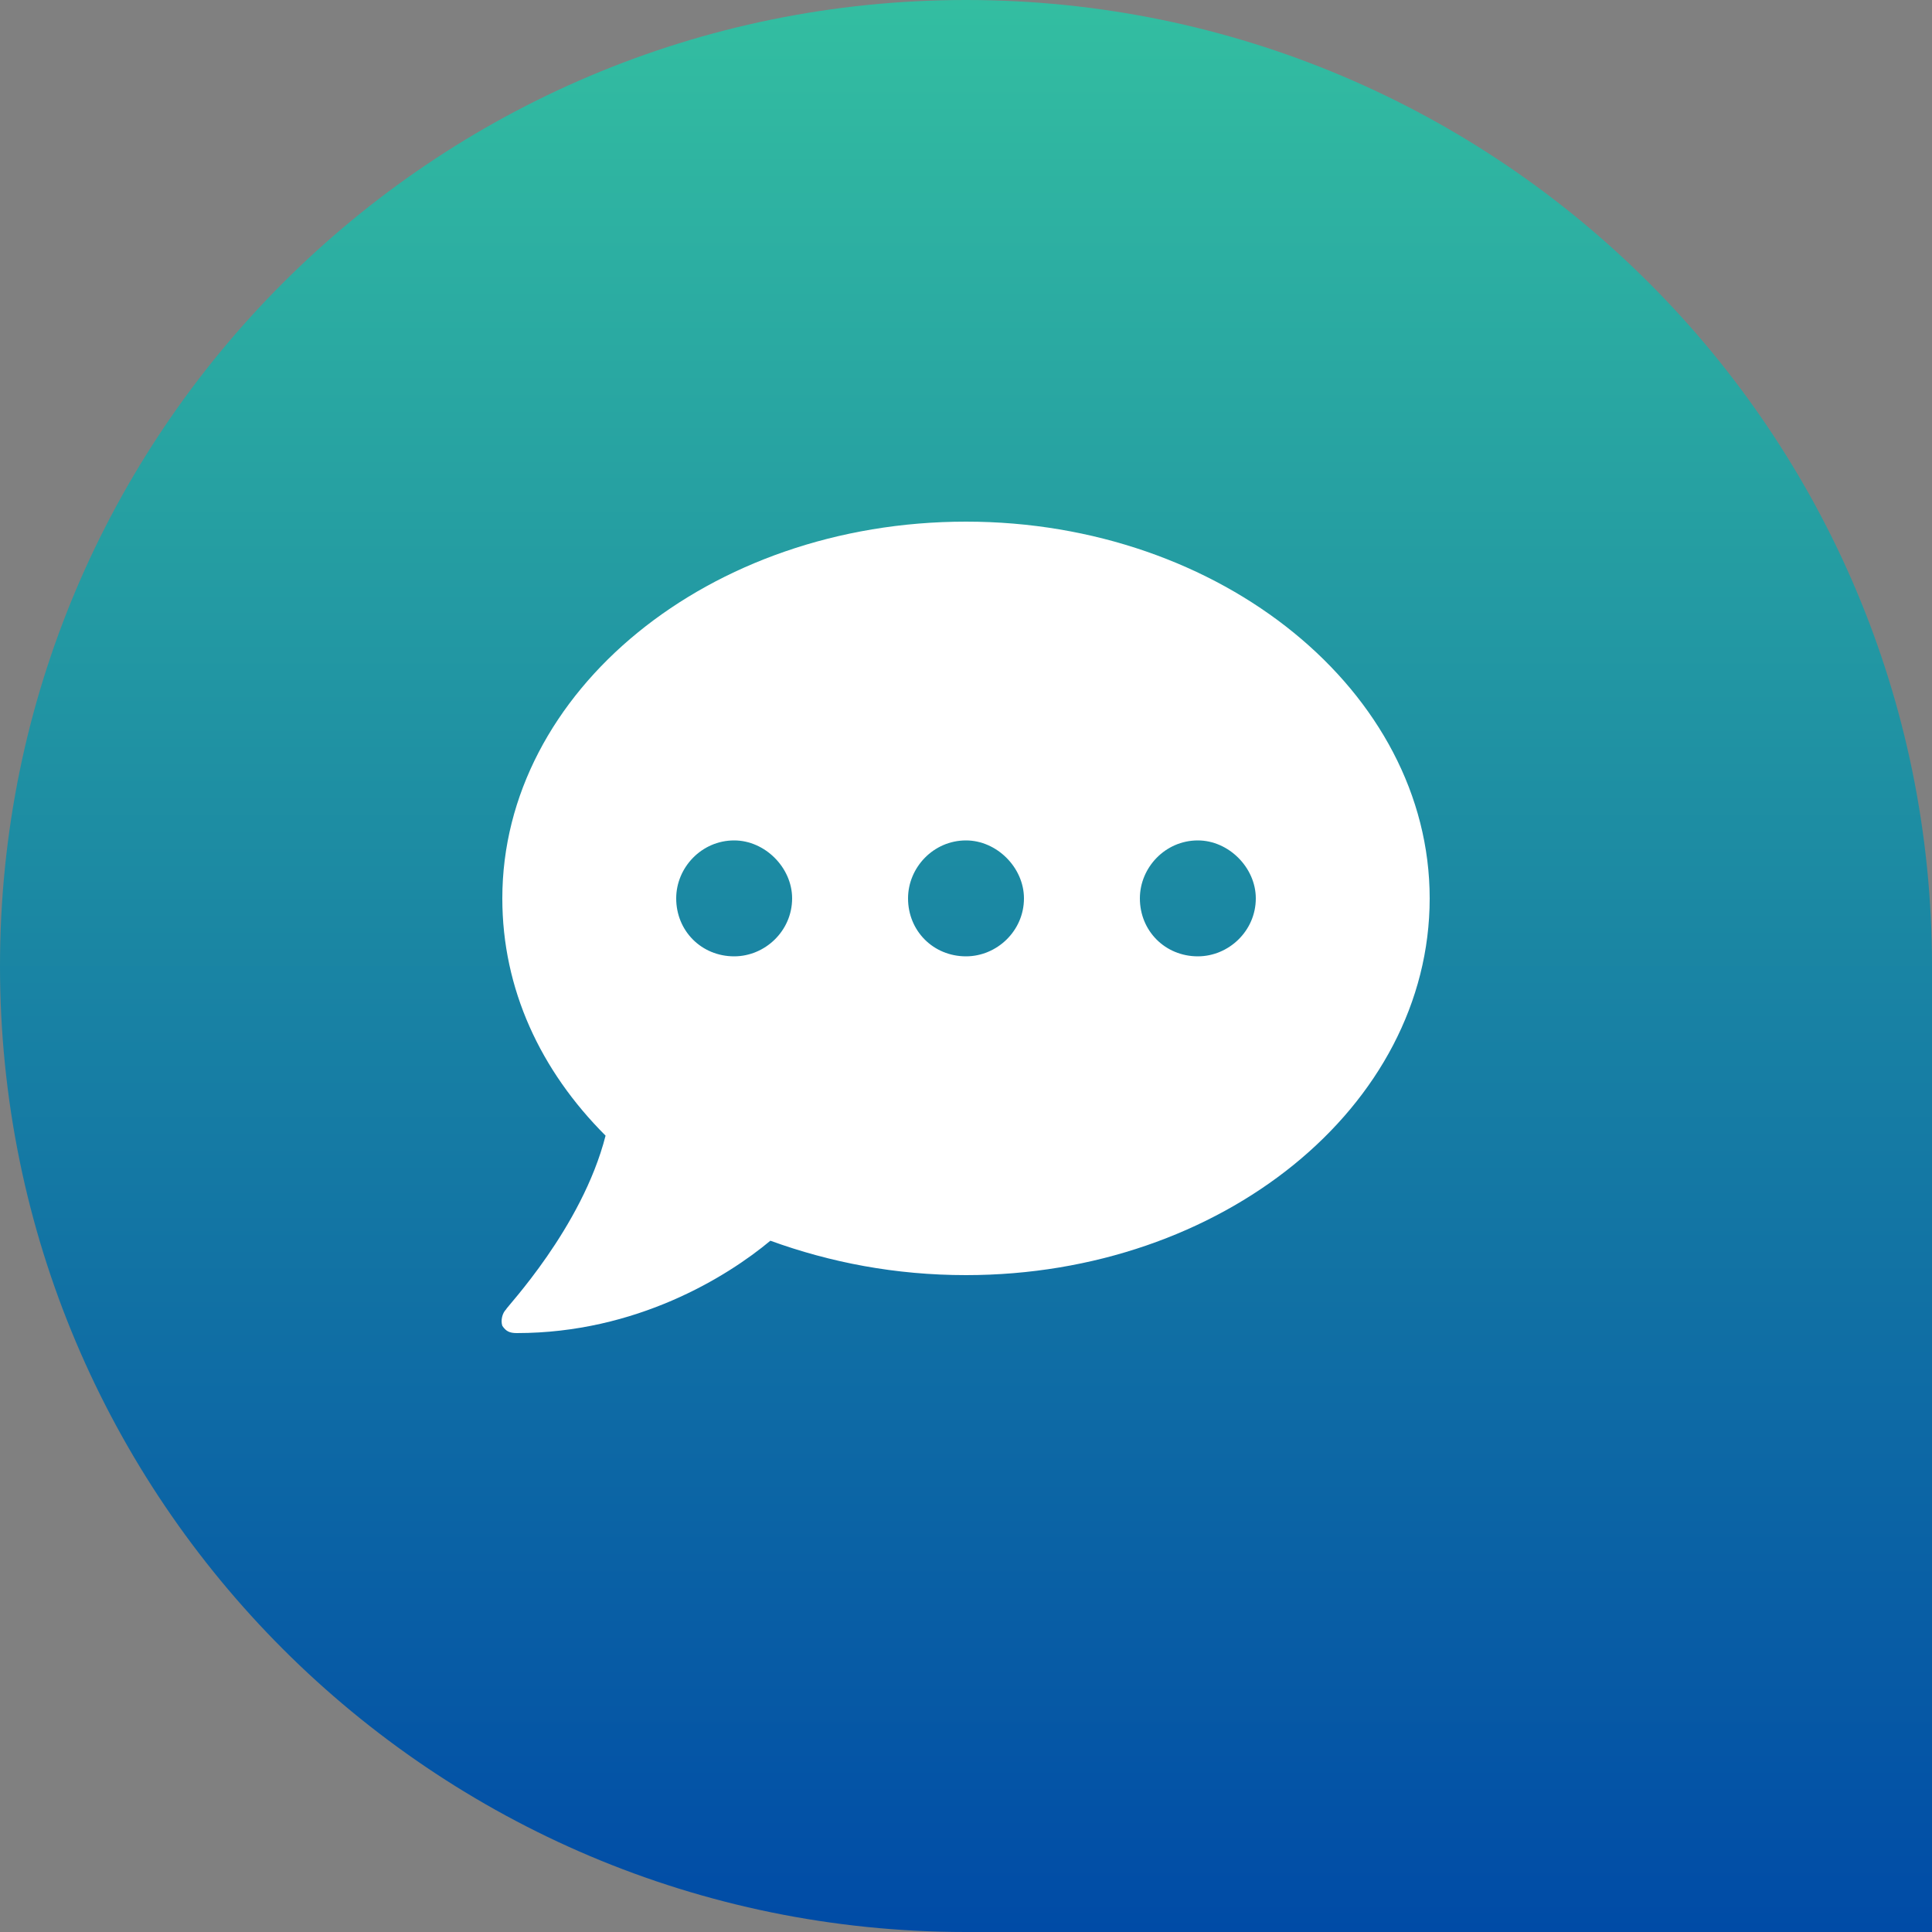
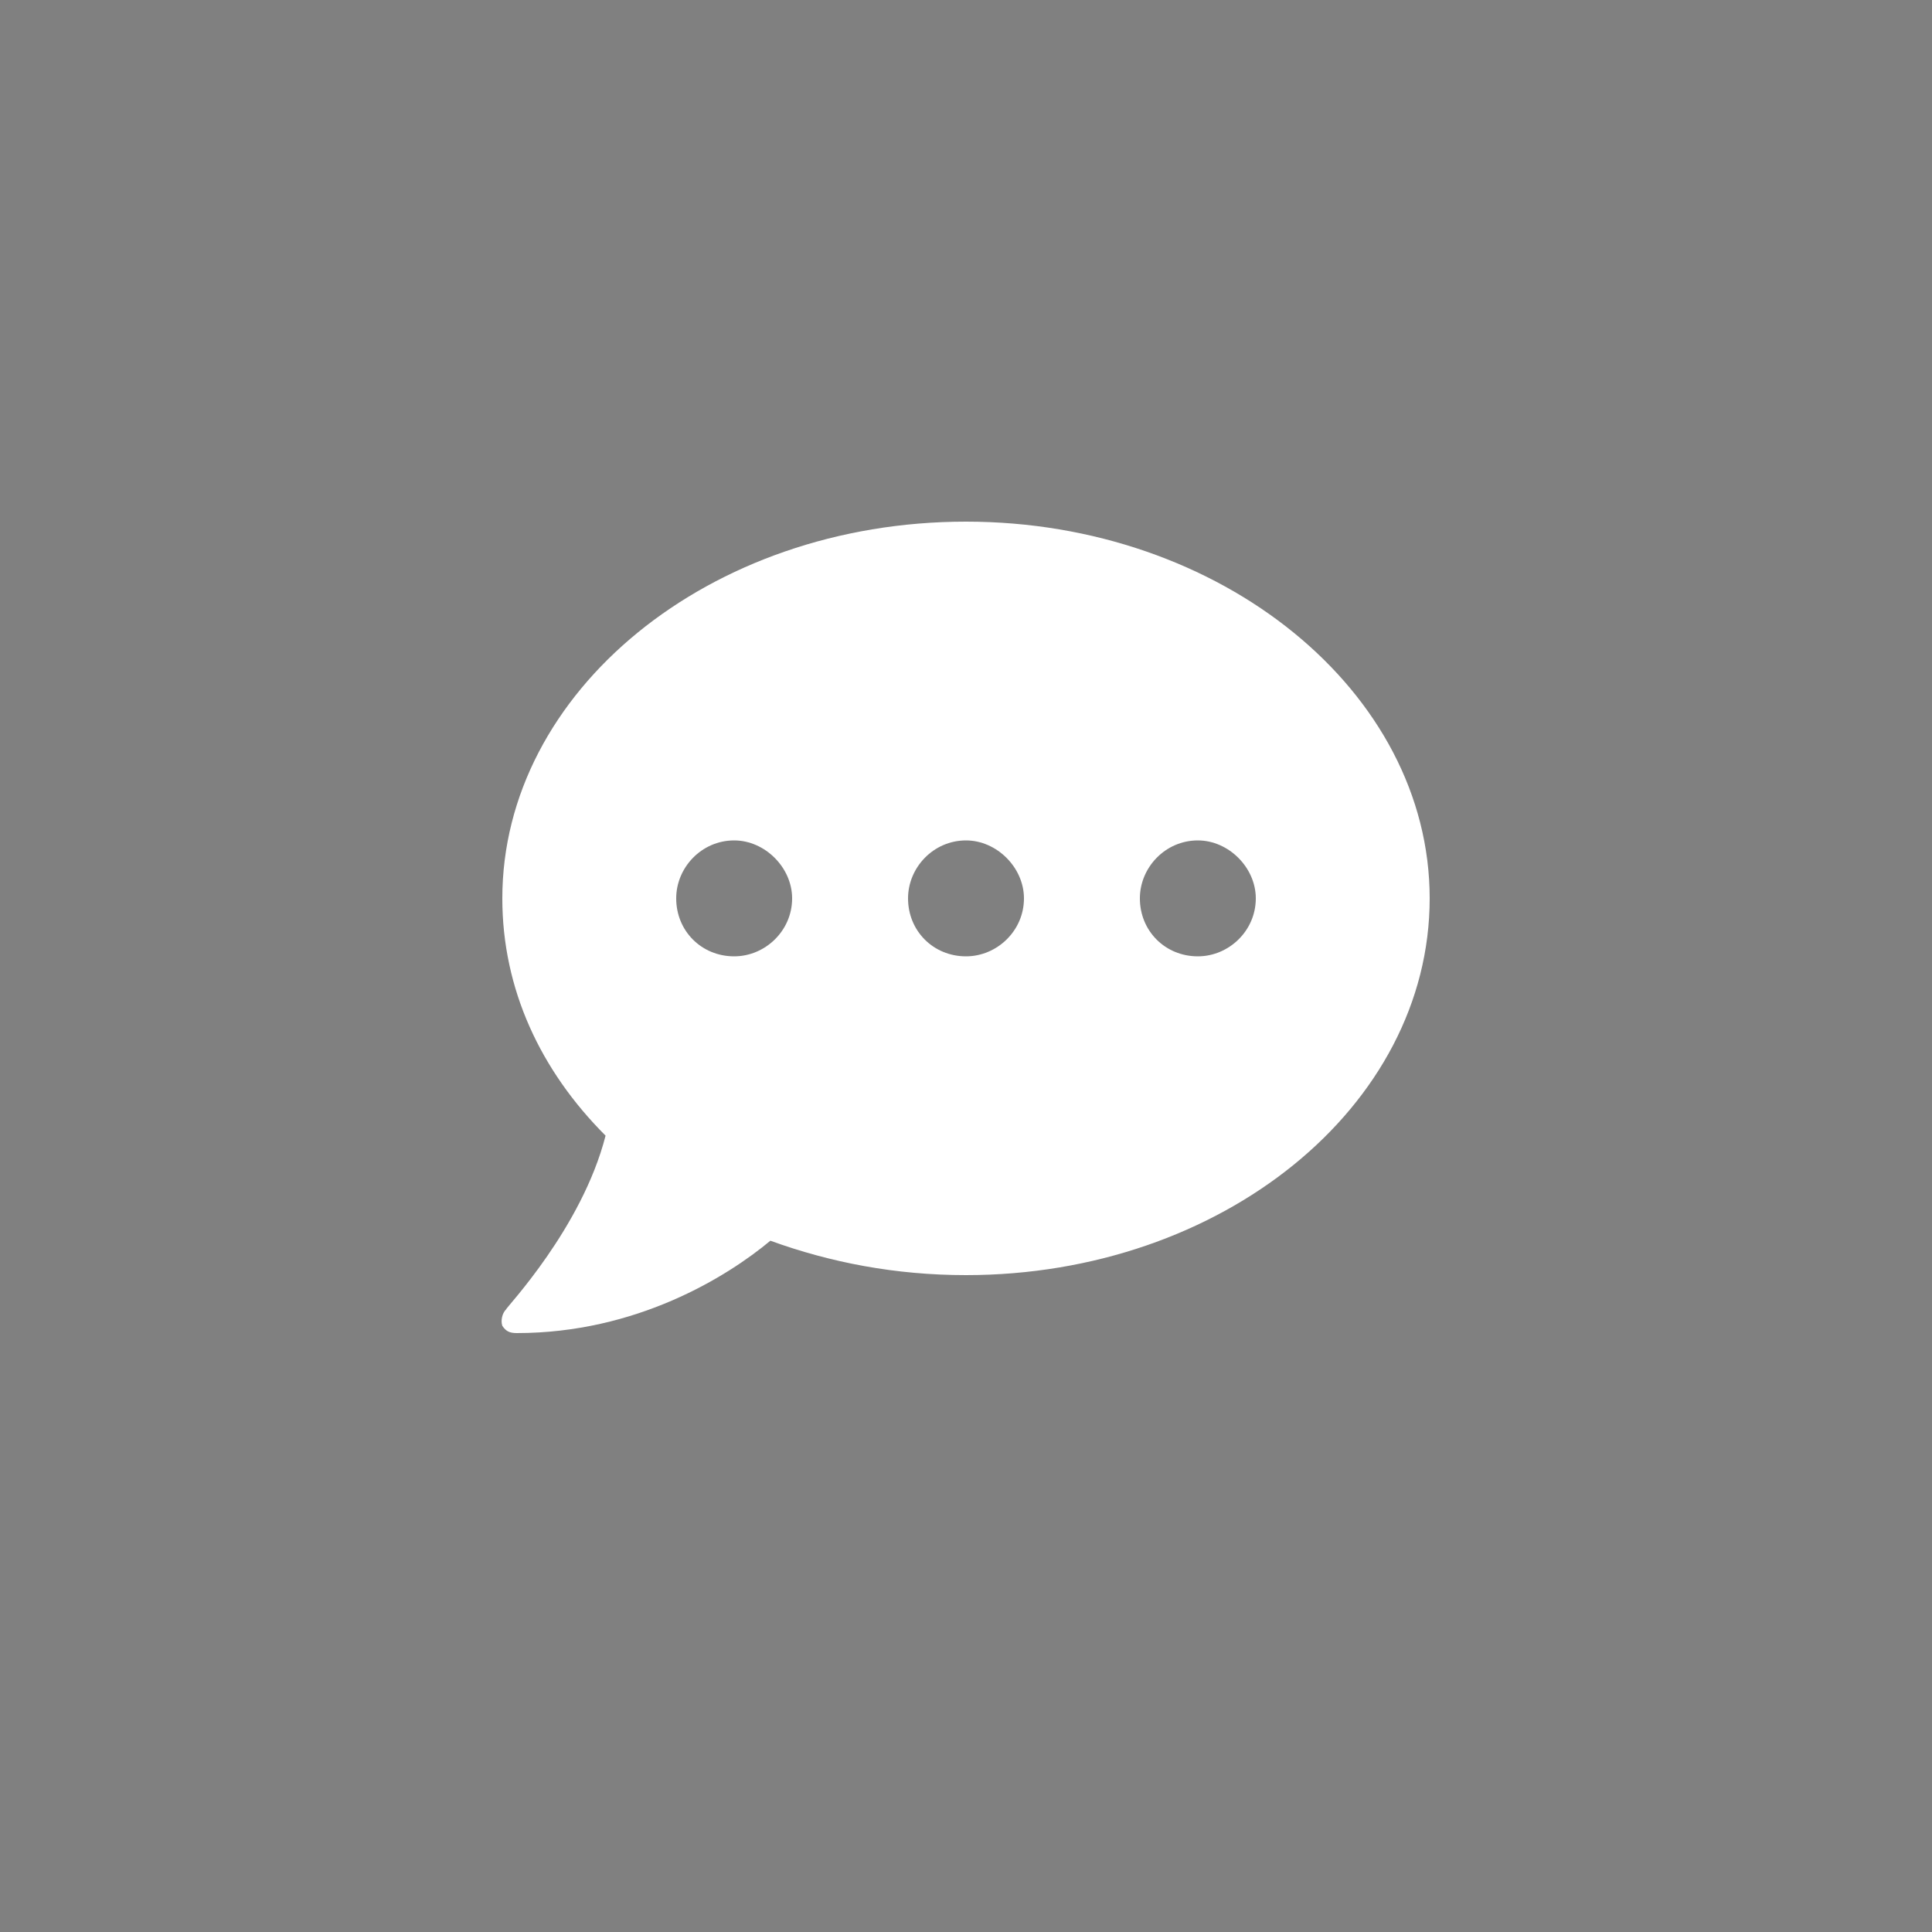
<svg xmlns="http://www.w3.org/2000/svg" width="100" height="100" viewBox="0 0 100 100" fill="none">
  <rect x="0" y="0" width="100" height="100" fill="#808080" stroke="none" />
-   <path d="M0 50C0 22.386 22.386 0 50 0V0C77.614 0 100 22.386 100 50V100H50C22.386 100 0 77.614 0 50V50Z" fill="url(#paint0_linear_293_3867)" />
  <path d="M50 27C36.688 27 26 35.812 26 46.5C26 51.188 27.969 55.406 31.344 58.781C30.125 63.562 26.188 67.688 26.188 67.781C26 67.969 25.906 68.344 26 68.625C26.188 68.906 26.375 69 26.75 69C32.938 69 37.625 66.094 39.875 64.219C42.969 65.344 46.344 66 50 66C63.219 66 74 57.281 74 46.5C74 35.812 63.219 27 50 27ZM38 49.5C36.312 49.5 35 48.188 35 46.5C35 44.906 36.312 43.5 38 43.5C39.594 43.5 41 44.906 41 46.5C41 48.188 39.594 49.5 38 49.5ZM50 49.5C48.312 49.5 47 48.188 47 46.5C47 44.906 48.312 43.5 50 43.5C51.594 43.5 53 44.906 53 46.5C53 48.188 51.594 49.5 50 49.5ZM62 49.5C60.312 49.5 59 48.188 59 46.5C59 44.906 60.312 43.5 62 43.5C63.594 43.5 65 44.906 65 46.5C65 48.188 63.594 49.5 62 49.5Z" fill="white" />
  <defs>
    <linearGradient id="paint0_linear_293_3867" x1="50" y1="0" x2="50" y2="100" gradientUnits="userSpaceOnUse">
      <stop stop-color="#33BEA1" />
      <stop offset="1" stop-color="#004BA6" />
    </linearGradient>
  </defs>
</svg>